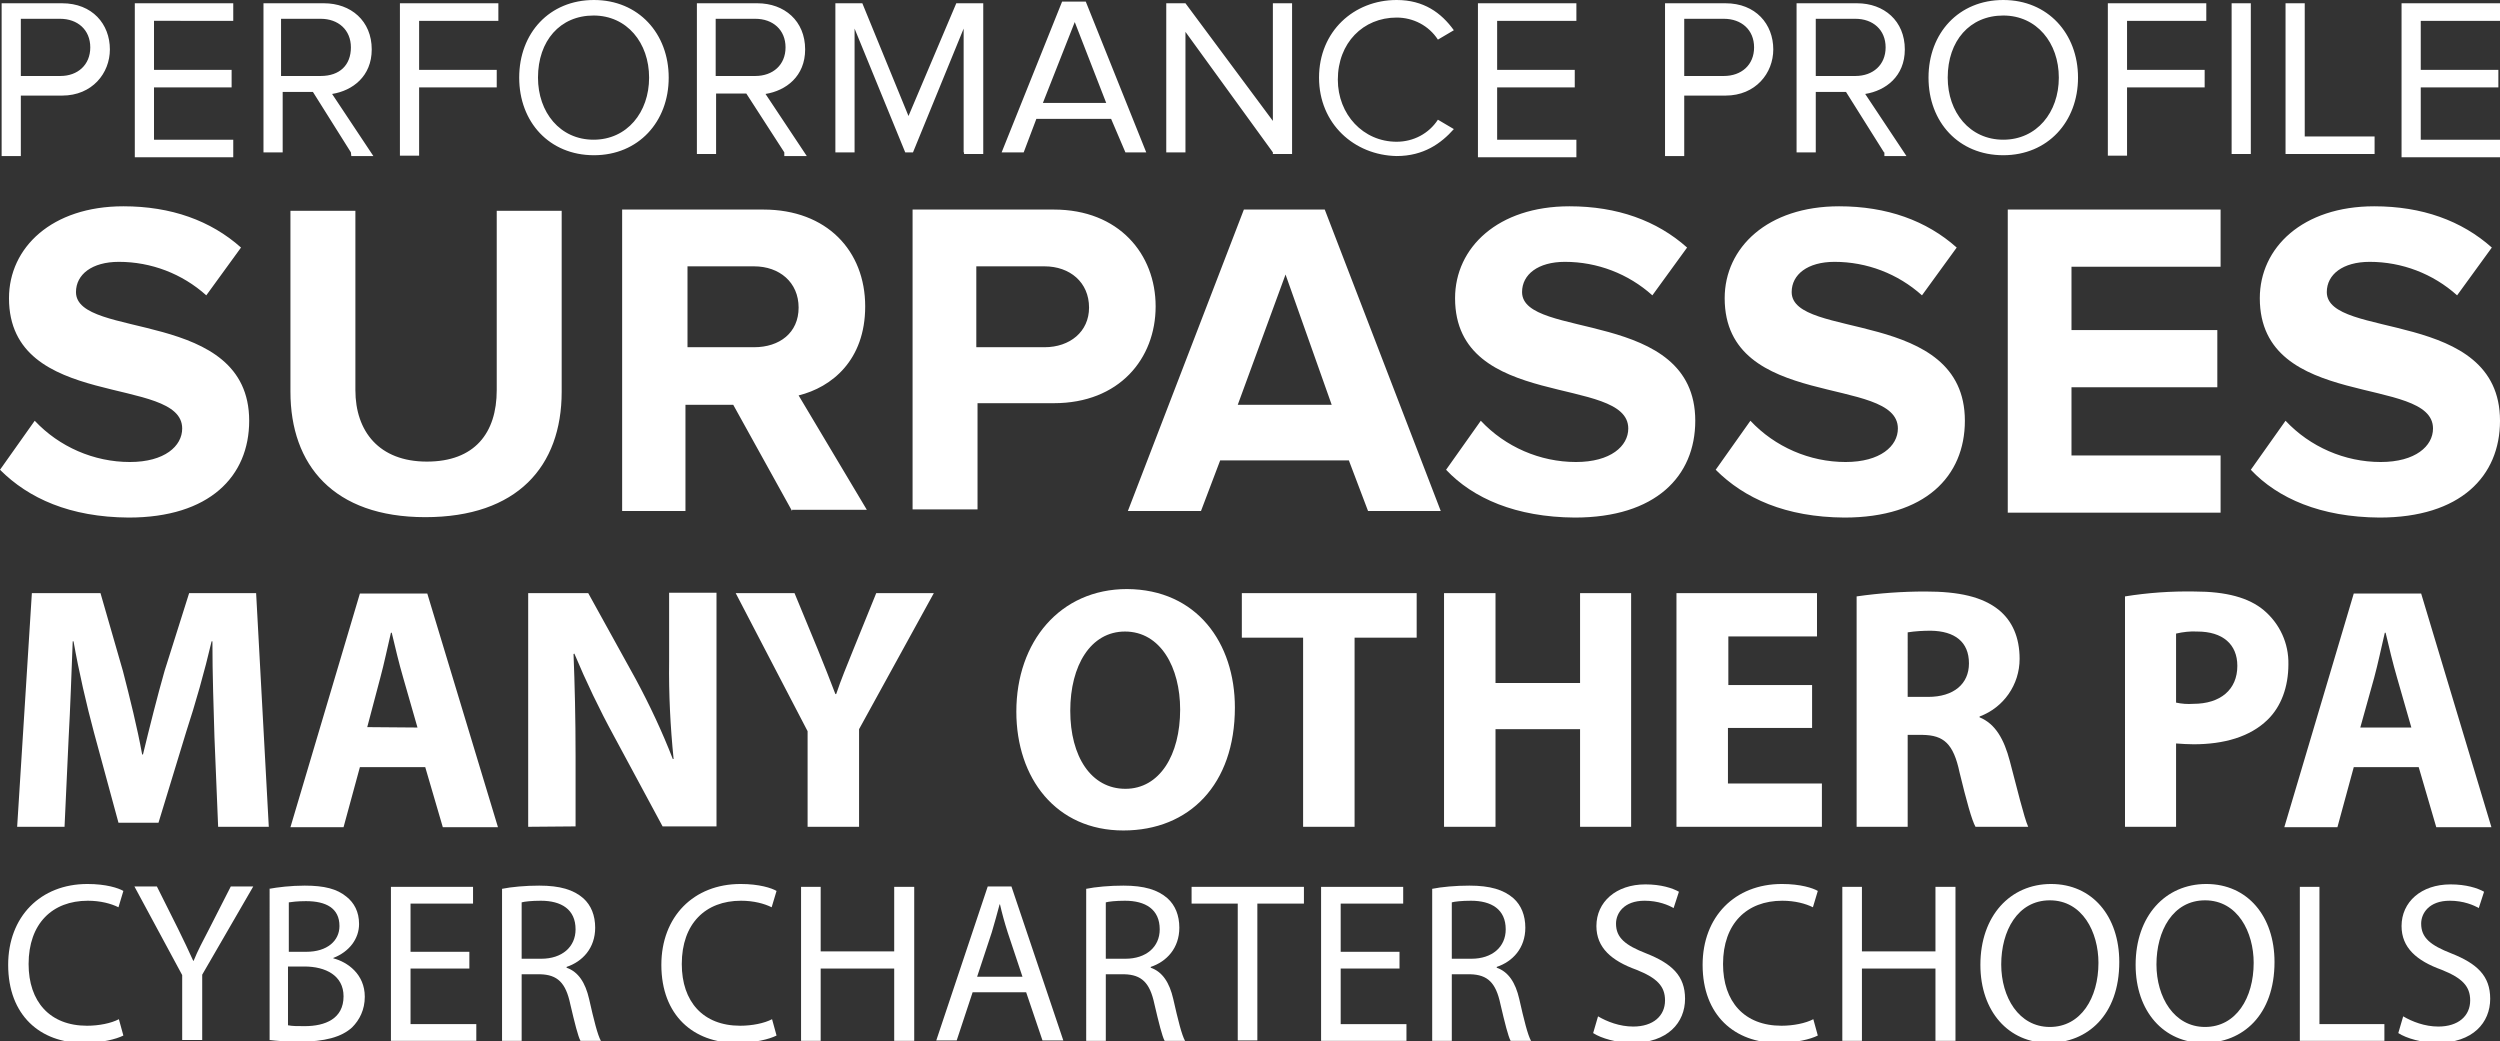
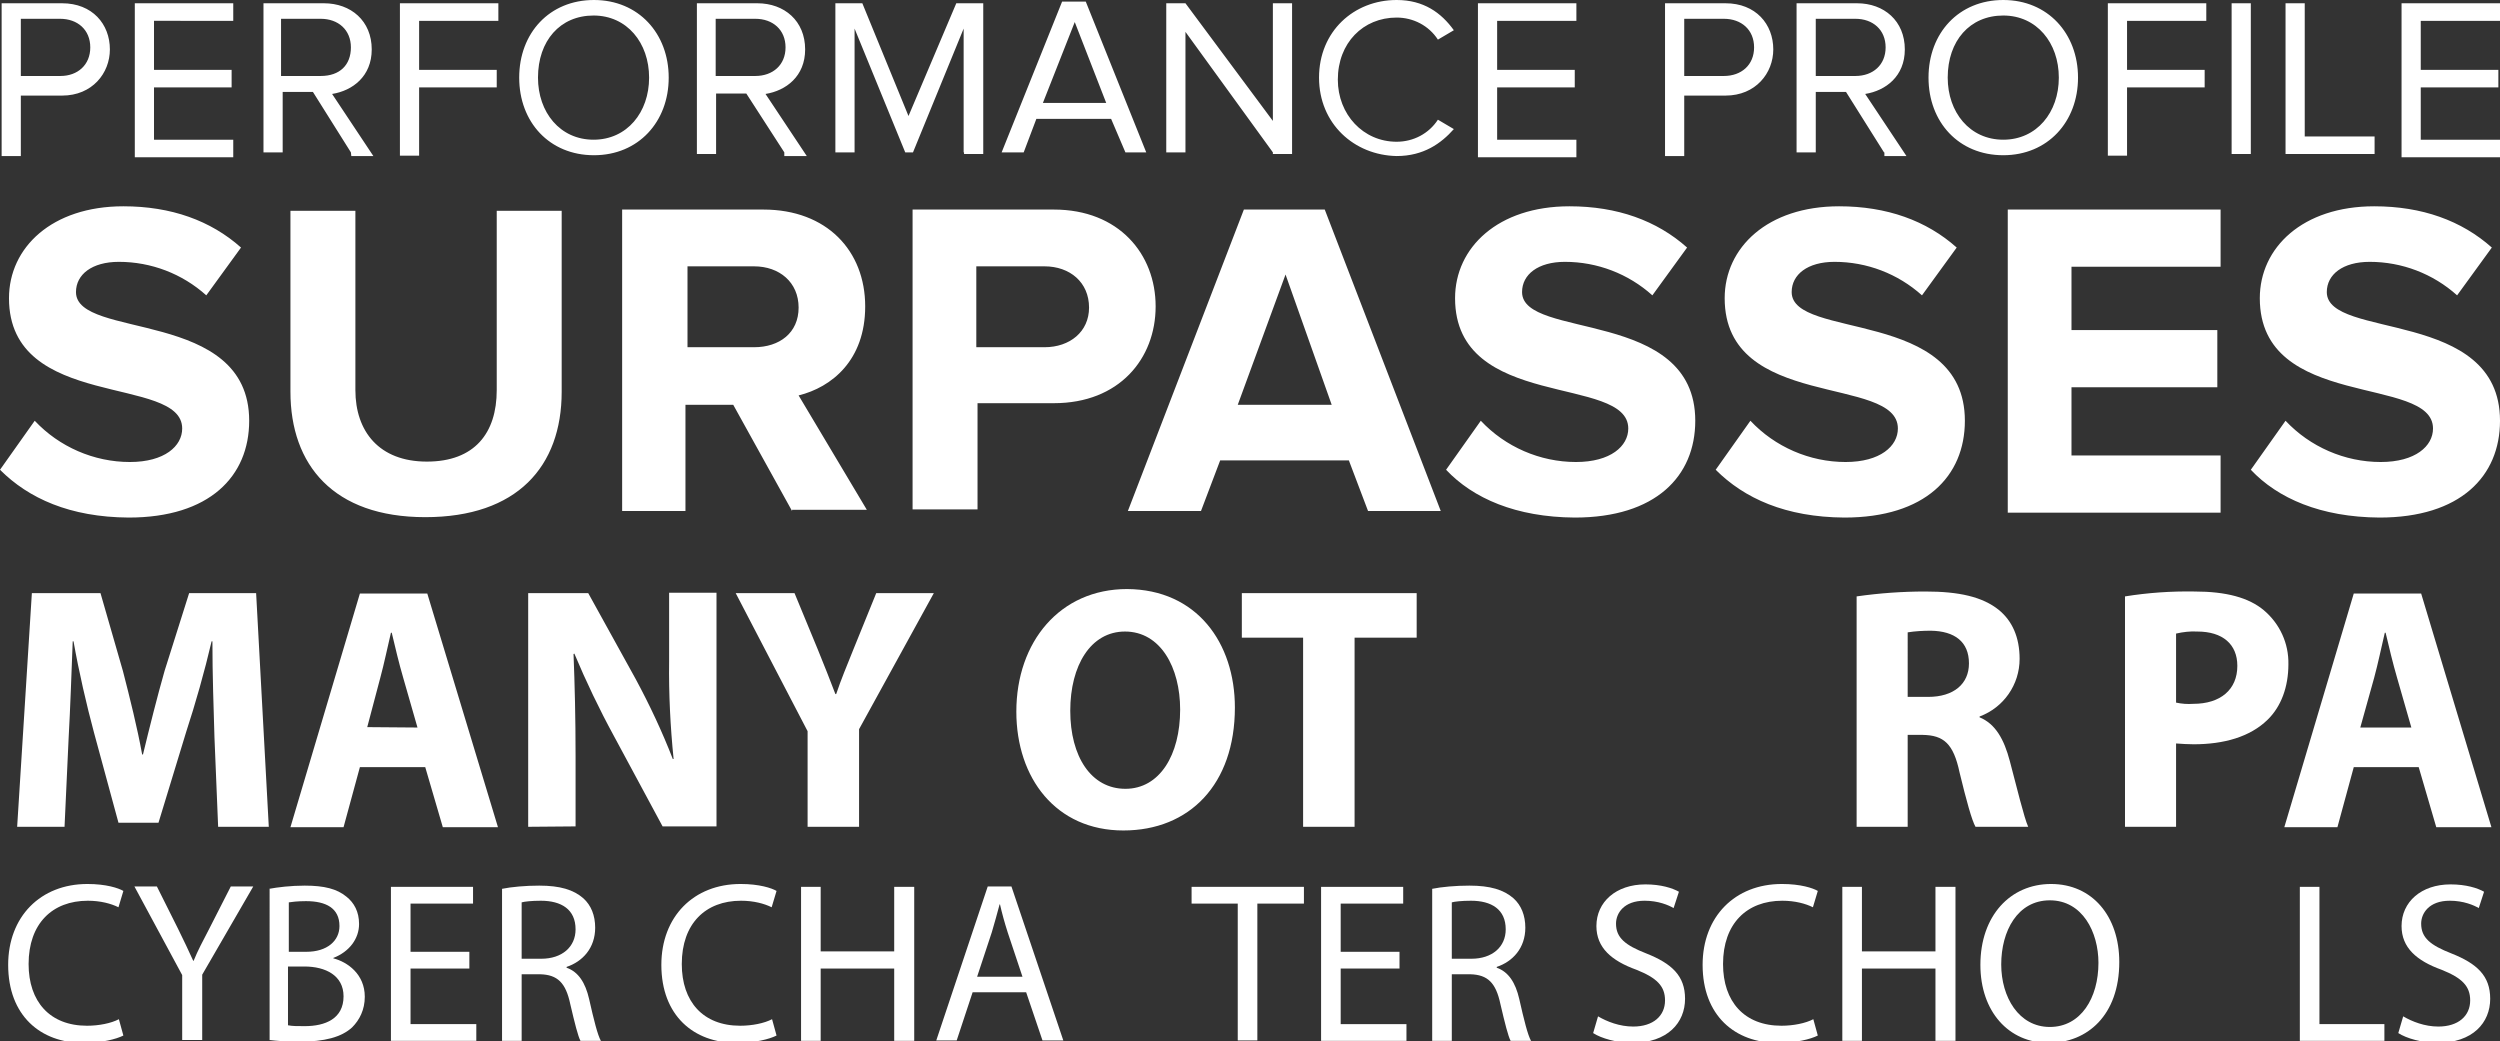
<svg xmlns="http://www.w3.org/2000/svg" version="1.1" x="0px" y="0px" viewBox="0 0 612 254.9" style="enable-background:new 0 0 612 254.9;" xml:space="preserve">
  <rect x="0" y="0" width="612" height="254.9" fill="#333333" stroke="none" />
  <style type="text/css">
	.st0{display:none;}
	.st1{display:inline;stroke:#FFFFFF;stroke-miterlimit:10;}
	.st2{fill:#FFFFFF;}
</style>
  <g id="Layer_2" class="st0">
    <rect x="-15" y="-17" class="st1" width="656" height="300" />
  </g>
  <g id="Layer_1">
    <path class="st2" d="M0.4,37.3V0.8h14.8c7.4,0,11.7,5.1,11.7,11.3c0,5.8-4.3,11.3-11.7,11.3H5.1v14.8H0.4   C0.4,38.2,0.4,37.3,0.4,37.3z M22.1,11.6c0-4.3-3.1-7-7.4-7H5.1v14h9.7C19,18.6,22.1,15.9,22.1,11.6z M33,37.3V0.8h24.1v4.3H37.7   v12h19v4.3h-19v12.8h19.4v4.3H33V37.3z M85.9,37.3l-9.3-14.8h-7.4v14.8h-4.7V0.8h14.8C85.9,0.8,91,5.1,91,12.1   c0,6.6-4.7,10.1-9.7,10.9l10.1,15.2H86L85.9,37.3L85.9,37.3z M85.9,11.6c0-4.3-3.1-7-7.4-7h-9.7v14h9.7   C83.2,18.6,85.9,15.9,85.9,11.6z M97.9,37.3V0.8H122v4.3h-19.4v12h19v4.3h-19v16.7h-4.7V37.3z M127.1,19c0-10.9,7.4-19,18.3-19   s18.3,8.2,18.3,19s-7.4,19-18.3,19S127.1,29.9,127.1,19z M158.9,19c0-8.5-5.4-15.2-13.6-15.2S131.7,10,131.7,19   c0,8.5,5.4,15.2,13.6,15.2S158.9,27.5,158.9,19L158.9,19z M192,37.3l-9.3-14.4h-7.4v14.8h-4.7V0.8h14.8c6.6,0,11.7,4.3,11.7,11.3   c0,6.6-4.7,10.1-9.7,10.9l10.1,15.2H192V37.3z M192.3,11.6c0-4.3-3.1-7-7.4-7h-9.7v14h9.7C189.2,18.6,192.3,15.9,192.3,11.6z    M235.9,37.3V7l-12.4,30.3h-1.9L209.2,7v30.3h-4.7V0.8h6.6l11.3,27.6l11.7-27.6h6.6v36.9H236v-0.4L235.9,37.3z M275.5,37.3   l-3.5-8.2h-18.3l-3.1,8.2h-5.4L260,0.4h5.8l14.8,36.9H275.5z M263.1,5.4l-7.8,19.8h15.5L263.1,5.4z M311.6,37.3L290.2,7.8v29.5   h-4.7V0.8h4.7l21.4,28.8V0.8h4.7v36.9h-4.7V37.3z M322.9,19c0-11.3,8.5-19,19-19c6.6,0,10.9,3.1,14,7.4L352,9.7   c-2.2-3.4-6-5.4-10.1-5.4c-8.2,0-14.4,6.2-14.4,15.2c0,8.5,6.2,15.2,14.4,15.2c4.1,0,7.9-2,10.1-5.4l3.9,2.3   c-3.1,3.5-7.4,6.6-14,6.6C331.5,38,322.9,30.3,322.9,19z M361.8,37.3V0.8h24.1v4.3h-19.4v12h19v4.3h-19v12.8h19.4v4.3h-24.1V37.3z    M407.6,37.3V0.8h14.8c7.4,0,11.7,5.1,11.7,11.3c0,5.8-4.3,11.3-11.7,11.3h-10.1v14.8h-4.7C407.6,38.2,407.6,37.3,407.6,37.3z    M429.4,11.6c0-4.3-3.1-7-7.4-7h-9.7v14h9.7C426.3,18.6,429.4,15.9,429.4,11.6L429.4,11.6z M461.2,37.3l-9.3-14.8h-7.4v14.8h-4.7   V0.8h14.8c6.6,0,11.7,4.3,11.7,11.3c0,6.6-4.7,10.1-9.7,10.9l10.1,15.2h-5.4v-0.9L461.2,37.3z M461.6,11.6c0-4.3-3.1-7-7.4-7h-9.7   v14h9.7C458.5,18.6,461.6,15.9,461.6,11.6L461.6,11.6z M472.1,19c0-10.9,7.4-19,18.3-19s18.3,8.2,18.3,19s-7.4,19-18.3,19   S472.1,29.9,472.1,19L472.1,19z M504,19c0-8.5-5.4-15.2-13.6-15.2S476.8,10,476.8,19c0,8.5,5.4,15.2,13.6,15.2S504,27.5,504,19   L504,19z M516,37.3V0.8h24.1v4.3h-19.4v12h19v4.3h-19v16.7H516L516,37.3z M546.3,37.3V0.8h4.7v36.9h-4.7L546.3,37.3z M559.5,37.3   V0.8h4.7v32.6h17.1v4.3h-21.8L559.5,37.3z M587.9,37.3V0.8H612v4.3h-19.4v12h19v4.3h-19v12.8H612v4.3h-24.1L587.9,37.3L587.9,37.3z   " />
    <path class="st2" d="M0,115l8.5-12c6,6.4,14.5,10.1,23.3,10.1c8.5,0,12.8-3.9,12.8-8.2c0-13.2-42.4-4.3-42.4-31.9   c0-12.4,10.5-22.5,28-22.5c11.7,0,21.4,3.5,28.8,10.1l-8.5,11.7C44.6,67,37,64.1,29.1,64.1c-6.6,0-10.5,3.1-10.5,7.4   C18.6,83.2,61,75.4,61,103c0,13.6-9.7,23.7-29.5,23.7C17.1,126.6,7,122,0,115z M71.1,95.9V51.6H87v43.9c0,10.1,5.8,17.5,17.5,17.5   s17.1-7,17.1-17.5V51.6h15.9v44.3c0,18.3-10.9,30.7-33.4,30.7S71.1,113.8,71.1,95.9z M193.9,125.1l-14.4-26h-11.7v26h-15.5V51.3   h34.6c15.5,0,24.9,10.1,24.9,23.7c0,13.2-8.2,19.8-16.3,21.8l16.7,28h-18.3V125.1L193.9,125.1z M195.5,75.3   c0-6.2-4.7-10.1-10.9-10.1h-16.3V85h16.3C190.8,85,195.5,81.5,195.5,75.3z M223.4,125.1V51.3H258c15.9,0,24.9,10.9,24.9,23.7   S274,98.7,258,98.7h-18.7v26h-15.9C223.4,124.7,223.4,125.1,223.4,125.1z M266.6,75.3c0-6.2-4.7-10.1-10.9-10.1H239V85h16.7   C261.9,85,266.6,81.2,266.6,75.3z M334.9,125.1l-4.7-12.4h-31.5l-4.7,12.4h-17.9l28.4-73.8h19.8l28.4,73.8H334.9z M314.7,67.2   L303,99.1h23L314.7,67.2z M354,115l8.5-12c6,6.4,14.5,10.1,23.3,10.1c8.5,0,12.8-3.9,12.8-8.2c0-13.2-42.4-4.3-42.4-31.9   c0-12.4,10.5-22.5,28-22.5c11.7,0,21.4,3.5,28.8,10.1l-8.5,11.7c-5.9-5.3-13.5-8.2-21.4-8.2c-6.6,0-10.5,3.1-10.5,7.4   c0,11.7,42.4,3.9,42.4,31.5c0,13.6-9.7,23.7-29.5,23.7C371.1,126.6,360.6,122,354,115L354,115z M420,115l8.5-12   c6,6.4,14.5,10.1,23.3,10.1c8.5,0,12.8-3.9,12.8-8.2c0-13.2-42.4-4.3-42.4-31.9c0-12.4,10.5-22.5,28-22.5   c11.7,0,21.4,3.5,28.8,10.1l-8.5,11.7c-5.9-5.3-13.5-8.2-21.4-8.2c-6.6,0-10.5,3.1-10.5,7.4c0,11.7,42.4,3.9,42.4,31.5   c0,13.6-9.7,23.7-29.5,23.7C437.1,126.6,427,122,420,115L420,115z M491.5,125.1V51.3h52.1v14h-36.5v15.5h35.7v14h-35.7v16.7h36.5   v14h-52.1C491.5,125.5,491.5,125.1,491.5,125.1z M551,115l8.5-12c6,6.4,14.5,10.1,23.3,10.1c8.5,0,12.8-3.9,12.8-8.2   c0-13.2-42.4-4.3-42.4-31.9c0-12.4,10.5-22.5,28-22.5c11.7,0,21.4,3.5,28.8,10.1l-8.5,11.7c-5.9-5.3-13.5-8.2-21.4-8.2   c-6.6,0-10.5,3.1-10.5,7.4c0,11.7,42.4,3.9,42.4,31.5c0,13.6-9.7,23.7-29.5,23.7C568.1,126.6,557.6,122,551,115L551,115z" />
    <path class="st2" d="M52.5,180.5c-0.2-6.9-0.5-15.2-0.5-23.5h-0.2c-1.7,7.3-4,15.4-6.2,22.1l-6.8,22.3H29l-6-22.1   c-1.8-6.7-3.7-14.9-5-22.3h-0.2c-0.3,7.7-0.6,16.6-1,23.7l-1,21.7H4.2l3.6-57.2h16.8l5.5,19.1c1.7,6.6,3.5,13.8,4.7,20.4H35   c1.6-6.6,3.5-14.2,5.3-20.5l6-19h16.4l3.1,57.2H53.4L52.5,180.5z" />
    <path class="st2" d="M88.1,187.8l-4,14.7h-13l17-57.2h16.5l17.3,57.2h-13.5l-4.3-14.7H88.1z M102.2,178.1l-3.5-12.2   c-1-3.4-2-7.6-2.8-11h-0.2c-0.8,3.4-1.7,7.7-2.6,11L89.9,178L102.2,178.1z" />
    <path class="st2" d="M129.3,202.4v-57.2H144l11.6,21c3.4,6.3,6.5,12.9,9.1,19.6h0.2c-0.8-7.9-1.2-15.9-1.1-23.9v-16.8h11.6v57.2   h-13.2l-11.9-22.1c-3.6-6.6-6.8-13.3-9.7-20.2l-0.2,0.1c0.3,7.6,0.5,15.6,0.5,25v17.2L129.3,202.4z" />
    <path class="st2" d="M197.7,202.4V179l-17.6-33.8h14.4l5.7,13.8c1.7,4.2,2.9,7.2,4.3,10.9h0.2c1.2-3.6,2.6-6.9,4.2-10.9l5.6-13.8   h14.1l-18.3,33.3v23.9H197.7z" />
    <path class="st2" d="M302.3,173.2c0,18.8-11.1,30.1-27.3,30.1c-16.5,0-26.2-12.8-26.2-29.1c0-17.1,10.7-30,27.1-30   C293,144.3,302.3,157.4,302.3,173.2z M262,174c0,11.2,5.1,19.1,13.5,19.1s13.4-8.3,13.4-19.4c0-10.3-4.8-19.1-13.5-19.1   C267,154.6,262,162.9,262,174L262,174z" />
    <path class="st2" d="M319,156.1h-15v-10.9h42.8v10.9h-15.2v46.3H319V156.1z" />
-     <path class="st2" d="M366.1,145.2v22h20.7v-22h12.5v57.2h-12.5v-23.9h-20.7v23.9h-12.6v-57.2H366.1z" />
-     <path class="st2" d="M443.5,178.2h-20.5v13.6H446v10.6h-35.6v-57.2h34.4v10.6h-21.7v11.9h20.5V178.2z" />
    <path class="st2" d="M454.5,146c5.6-0.8,11.2-1.2,16.8-1.2c8.3,0,14,1.3,18,4.5c3.3,2.7,5.1,6.7,5.1,12c0,6.3-3.9,11.9-9.8,14.1   v0.2c3.9,1.6,6,5.4,7.4,10.7c1.7,6.4,3.5,13.9,4.5,16.1h-12.9c-0.9-1.6-2.2-6.3-3.9-13.3c-1.5-7.1-3.9-9.1-9-9.2H467v22.5h-12.5   V146z M467,170.6h5c6.3,0,10-3.2,10-8.2c0-5.3-3.5-7.9-9.3-8c-1.9,0-3.8,0.1-5.7,0.4L467,170.6z" />
    <path class="st2" d="M520.2,146c5.6-0.9,11.3-1.3,17-1.2c7.8,0,13.3,1.5,17,4.6c3.9,3.3,6.1,8.1,6,13.2c0,5.6-1.8,10.4-5.1,13.6   c-4.3,4.2-10.7,6-18.1,6c-1.4,0-2.9-0.1-4.3-0.2v20.4h-12.5V146z M532.7,172c1.4,0.3,2.8,0.4,4.2,0.3c6.7,0,10.8-3.5,10.8-9.3   c0-5.3-3.6-8.4-9.8-8.4c-1.7-0.1-3.5,0.1-5.2,0.5V172z" />
    <path class="st2" d="M576.2,187.8l-4,14.7h-13l17-57.2h16.5l17.2,57.2h-13.5l-4.3-14.7H576.2z M590.3,178.1l-3.5-12.2   c-1-3.4-2-7.6-2.8-11h-0.2c-0.8,3.4-1.7,7.7-2.6,11l-3.4,12.2L590.3,178.1z" />
    <g>
      <path class="st2" d="M30.2,253.5c-1.8,0.9-5.3,1.8-9.8,1.8C9.9,255.3,2,248.6,2,236.2c0-11.8,7.9-19.8,19.4-19.8    c4.6,0,7.6,1,8.8,1.7l-1.2,4c-1.8-0.9-4.4-1.6-7.5-1.6c-8.7,0-14.5,5.6-14.5,15.5c0,9.2,5.2,15.1,14.3,15.1c2.9,0,5.9-0.6,7.8-1.6    L30.2,253.5z" />
      <path class="st2" d="M44.6,254.7v-16l-11.7-21.7h5.5l5.2,10.4c1.4,2.9,2.5,5.1,3.7,7.8h0.1c1-2.5,2.3-4.9,3.8-7.8l5.3-10.4h5.5    l-12.5,21.6v16H44.6z" />
      <path class="st2" d="M65.8,217.6c2.1-0.4,5.4-0.8,8.8-0.8c4.8,0,7.9,0.8,10.2,2.7c1.9,1.5,3.1,3.7,3.1,6.7c0,3.6-2.4,6.8-6.3,8.3    v0.1c3.5,0.9,7.7,3.9,7.7,9.4c0,3.2-1.3,5.7-3.1,7.5c-2.6,2.4-6.8,3.5-12.8,3.5c-3.3,0-5.8-0.2-7.4-0.4V217.6z M70.6,233h4.4    c5.1,0,8.1-2.7,8.1-6.3c0-4.4-3.3-6.1-8.2-6.1c-2.2,0-3.5,0.2-4.2,0.3V233z M70.6,251c0.9,0.2,2.3,0.2,4,0.2c5,0,9.5-1.8,9.5-7.3    c0-5.1-4.4-7.3-9.6-7.3h-4V251z" />
      <path class="st2" d="M114.9,237.1h-14.4v13.6h16.1v4.1H95.7v-37.7h20.1v4.1h-15.3V233h14.4V237.1z" />
      <path class="st2" d="M122.8,217.6c2.4-0.5,5.9-0.8,9.2-0.8c5.1,0,8.4,1,10.8,3.1c1.9,1.7,2.9,4.2,2.9,7.2c0,5-3.1,8.3-7,9.6v0.2    c2.9,1,4.6,3.7,5.5,7.6c1.2,5.3,2.1,8.9,2.9,10.3h-5c-0.6-1.1-1.4-4.3-2.5-9c-1.1-5.2-3.1-7.2-7.4-7.3h-4.5v16.3h-4.8V217.6z     M127.6,234.7h4.9c5.1,0,8.4-2.9,8.4-7.2c0-4.9-3.5-7-8.5-7c-2.3,0-4,0.2-4.7,0.4V234.7z" />
      <path class="st2" d="M190.1,253.5c-1.8,0.9-5.3,1.8-9.8,1.8c-10.5,0-18.4-6.7-18.4-19.1c0-11.8,7.9-19.8,19.4-19.8    c4.6,0,7.6,1,8.8,1.7l-1.2,4c-1.8-0.9-4.4-1.6-7.5-1.6c-8.7,0-14.5,5.6-14.5,15.5c0,9.2,5.2,15.1,14.3,15.1c2.9,0,5.9-0.6,7.8-1.6    L190.1,253.5z" />
      <path class="st2" d="M200.9,217.1v15.8h18v-15.8h4.9v37.7h-4.9v-17.7h-18v17.7h-4.8v-37.7H200.9z" />
      <path class="st2" d="M238.1,242.9l-3.9,11.8h-5l12.6-37.7h5.8l12.7,37.7h-5.1l-4-11.8H238.1z M250.3,239.1l-3.6-10.8    c-0.8-2.5-1.4-4.7-1.9-6.9h-0.1c-0.6,2.2-1.2,4.5-1.9,6.8l-3.6,10.9H250.3z" />
-       <path class="st2" d="M265.8,217.6c2.4-0.5,5.9-0.8,9.2-0.8c5.1,0,8.4,1,10.8,3.1c1.9,1.7,2.9,4.2,2.9,7.2c0,5-3.1,8.3-7,9.6v0.2    c2.9,1,4.6,3.7,5.5,7.6c1.2,5.3,2.1,8.9,2.9,10.3h-5c-0.6-1.1-1.4-4.3-2.5-9c-1.1-5.2-3.1-7.2-7.4-7.3h-4.5v16.3h-4.8V217.6z     M270.6,234.7h4.9c5.1,0,8.4-2.9,8.4-7.2c0-4.9-3.5-7-8.5-7c-2.3,0-4,0.2-4.7,0.4V234.7z" />
      <path class="st2" d="M303,221.2h-11.3v-4.1h27.5v4.1h-11.4v33.5H303V221.2z" />
      <path class="st2" d="M342.6,237.1h-14.4v13.6h16.1v4.1h-20.9v-37.7h20.1v4.1h-15.3V233h14.4V237.1z" />
      <path class="st2" d="M350.5,217.6c2.4-0.5,5.9-0.8,9.2-0.8c5.1,0,8.4,1,10.8,3.1c1.9,1.7,2.9,4.2,2.9,7.2c0,5-3.1,8.3-7,9.6v0.2    c2.9,1,4.6,3.7,5.5,7.6c1.2,5.3,2.1,8.9,2.9,10.3h-5c-0.6-1.1-1.4-4.3-2.5-9c-1.1-5.2-3.1-7.2-7.4-7.3h-4.5v16.3h-4.8V217.6z     M355.3,234.7h4.9c5.1,0,8.4-2.9,8.4-7.2c0-4.9-3.5-7-8.5-7c-2.3,0-4,0.2-4.7,0.4V234.7z" />
      <path class="st2" d="M391.2,248.8c2.2,1.3,5.3,2.5,8.6,2.5c4.9,0,7.8-2.6,7.8-6.4c0-3.5-2-5.5-7-7.5c-6.1-2.2-9.8-5.4-9.8-10.7    c0-5.9,4.8-10.2,12-10.2c3.8,0,6.6,0.9,8.2,1.8l-1.3,4c-1.2-0.7-3.7-1.8-7.1-1.8c-5.1,0-7,3.1-7,5.6c0,3.5,2.3,5.3,7.4,7.3    c6.3,2.5,9.5,5.5,9.5,11.1c0,5.8-4.2,10.8-13,10.8c-3.6,0-7.5-1.1-9.5-2.4L391.2,248.8z" />
      <path class="st2" d="M445,253.5c-1.8,0.9-5.3,1.8-9.8,1.8c-10.5,0-18.4-6.7-18.4-19.1c0-11.8,7.9-19.8,19.4-19.8    c4.6,0,7.6,1,8.8,1.7l-1.2,4c-1.8-0.9-4.4-1.6-7.5-1.6c-8.7,0-14.5,5.6-14.5,15.5c0,9.2,5.2,15.1,14.3,15.1c2.9,0,5.9-0.6,7.8-1.6    L445,253.5z" />
-       <path class="st2" d="M455.8,217.1v15.8h18v-15.8h4.9v37.7h-4.9v-17.7h-18v17.7H451v-37.7H455.8z" />
+       <path class="st2" d="M455.8,217.1v15.8h18v-15.8h4.9v37.7h-4.9v-17.7h-18v17.7H451v-37.7z" />
      <path class="st2" d="M518.8,235.5c0,13-7.8,19.8-17.3,19.8c-9.8,0-16.7-7.7-16.7-19.1c0-12,7.3-19.8,17.3-19.8    C512.2,216.4,518.8,224.3,518.8,235.5z M489.9,236.1c0,8,4.3,15.3,11.9,15.3c7.6,0,11.9-7.1,11.9-15.7c0-7.5-3.9-15.3-11.9-15.3    C493.9,220.4,489.9,227.9,489.9,236.1z" />
-       <path class="st2" d="M556.8,235.5c0,13-7.8,19.8-17.3,19.8c-9.8,0-16.7-7.7-16.7-19.1c0-12,7.3-19.8,17.3-19.8    C550.2,216.4,556.8,224.3,556.8,235.5z M527.9,236.1c0,8,4.3,15.3,11.9,15.3c7.6,0,11.9-7.1,11.9-15.7c0-7.5-3.9-15.3-11.9-15.3    C531.9,220.4,527.9,227.9,527.9,236.1z" />
      <path class="st2" d="M563,217.1h4.8v33.6h15.9v4.1H563V217.1z" />
      <path class="st2" d="M588.3,248.8c2.2,1.3,5.3,2.5,8.6,2.5c4.9,0,7.8-2.6,7.8-6.4c0-3.5-2-5.5-7-7.5c-6.1-2.2-9.8-5.4-9.8-10.7    c0-5.9,4.8-10.2,12-10.2c3.8,0,6.6,0.9,8.2,1.8l-1.3,4c-1.2-0.7-3.7-1.8-7.1-1.8c-5.1,0-7,3.1-7,5.6c0,3.5,2.3,5.3,7.4,7.3    c6.3,2.5,9.5,5.5,9.5,11.1c0,5.8-4.2,10.8-13,10.8c-3.6,0-7.5-1.1-9.5-2.4L588.3,248.8z" />
    </g>
  </g>
</svg>